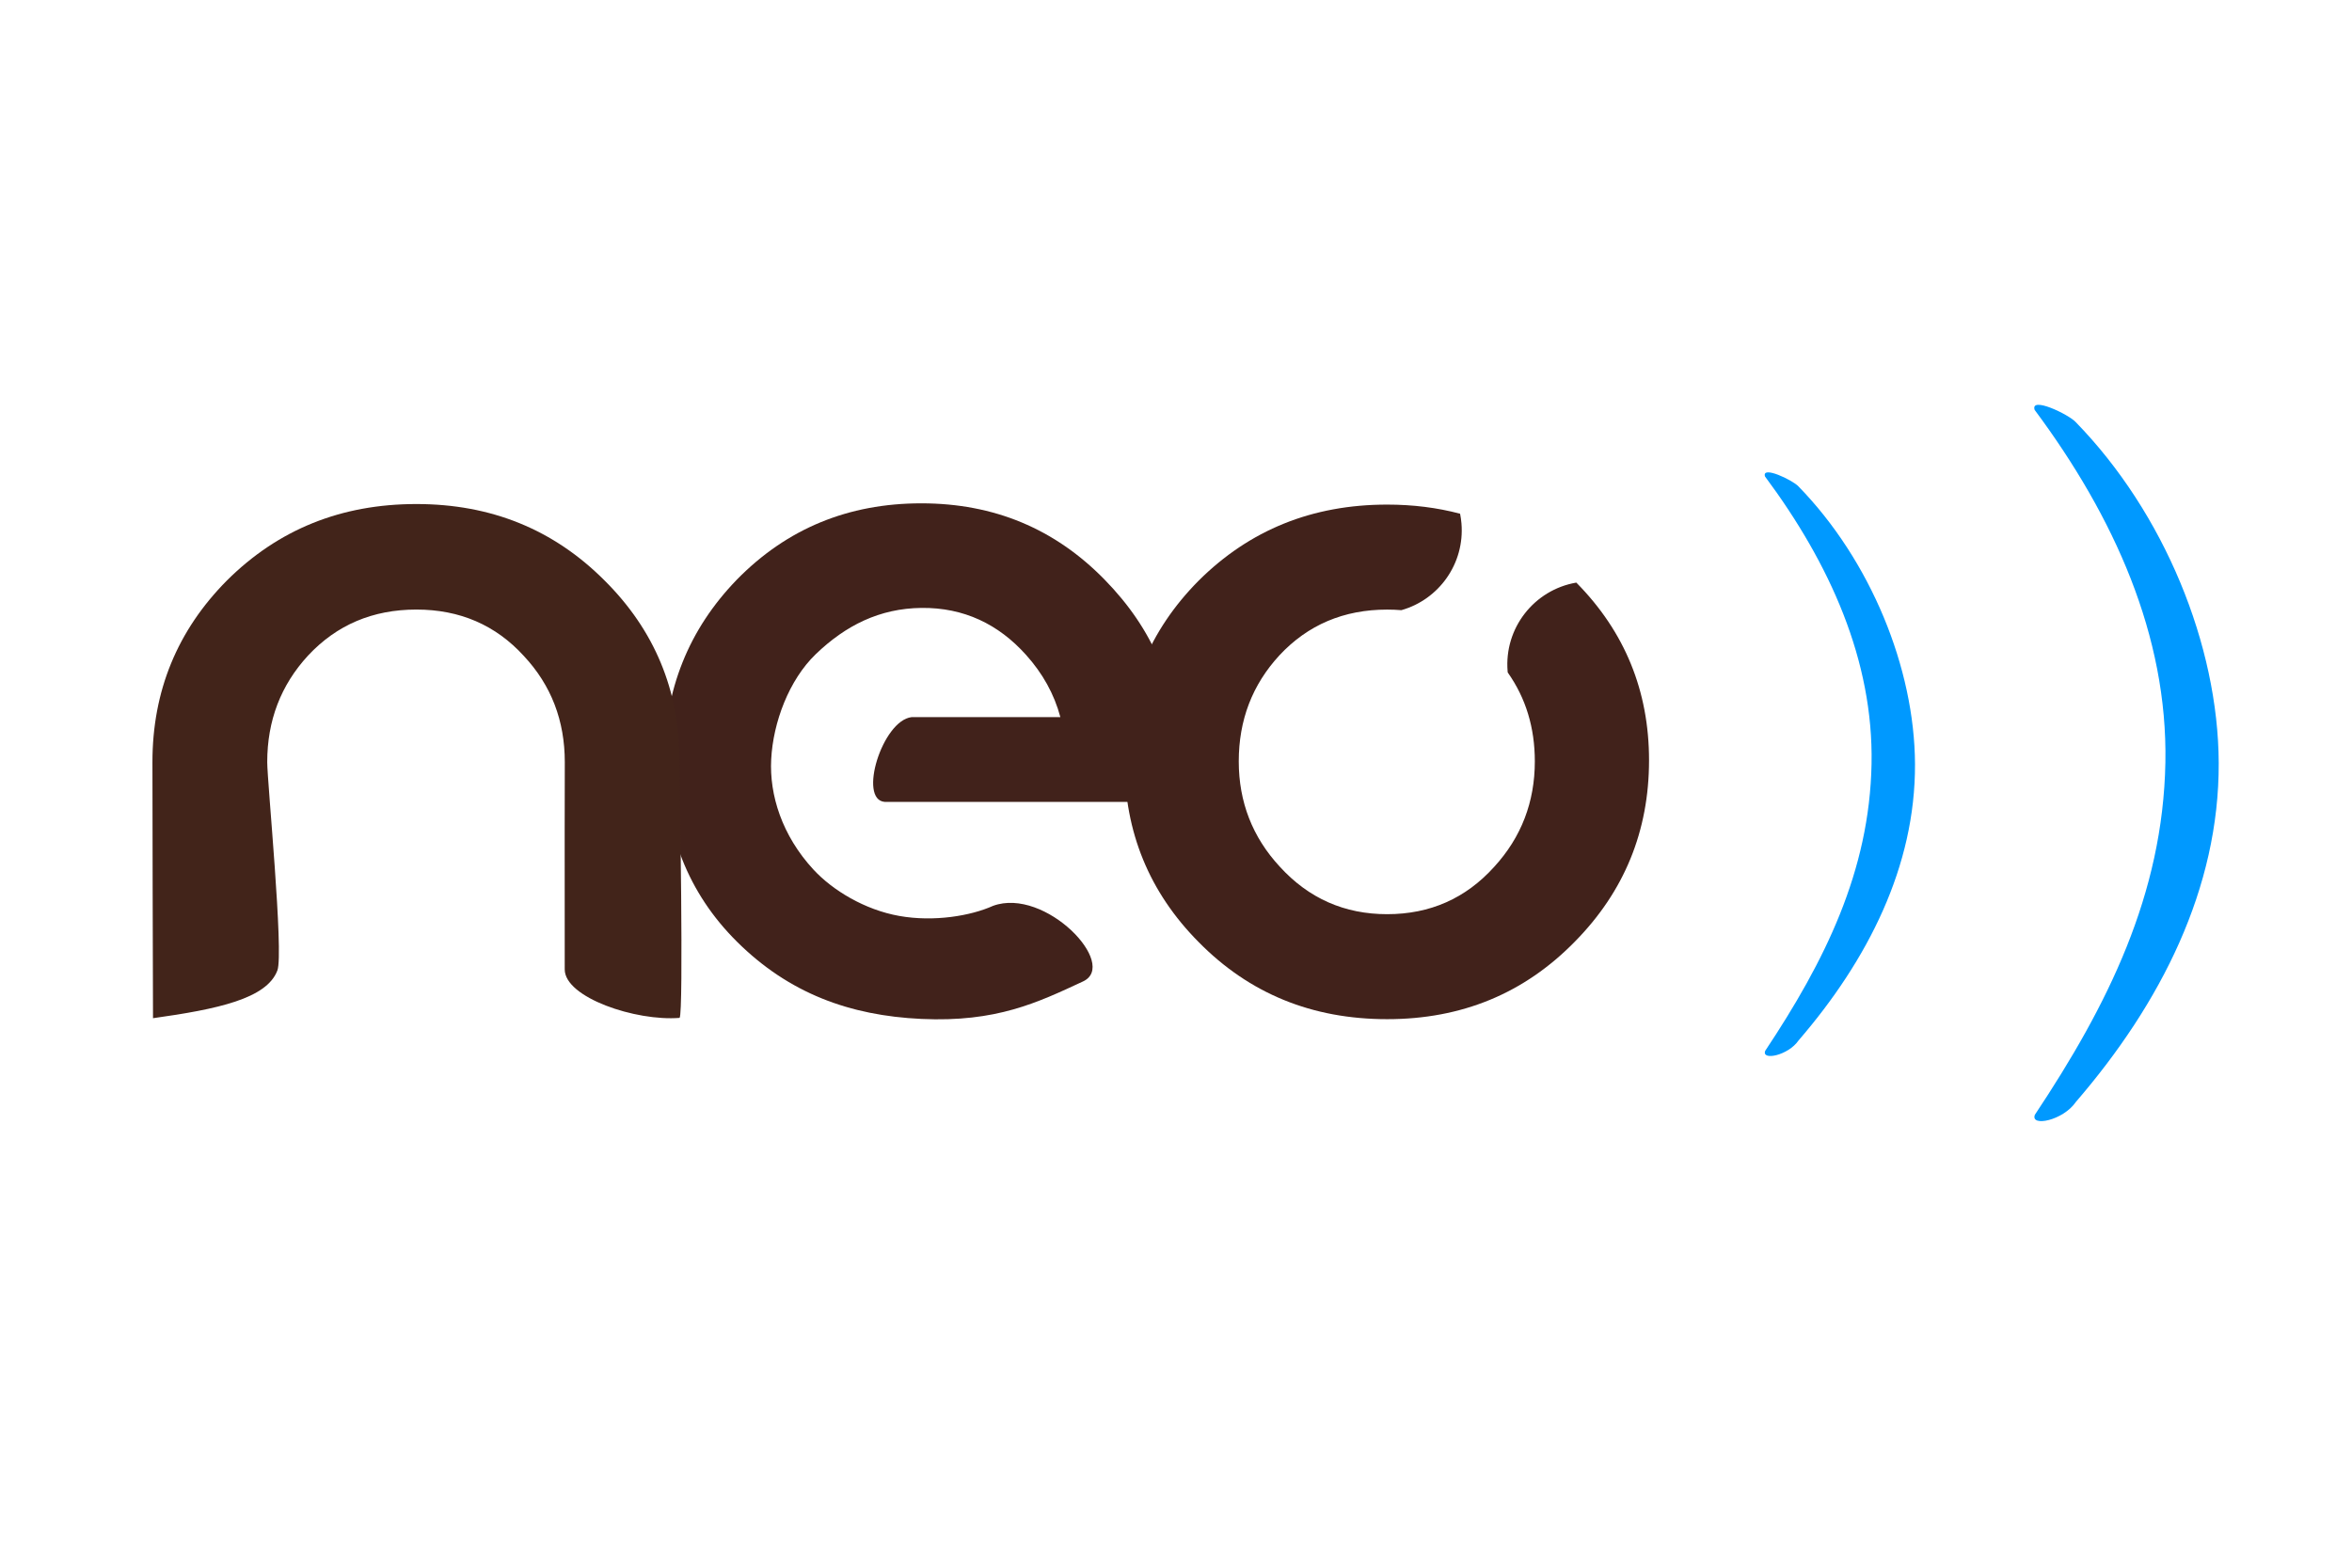
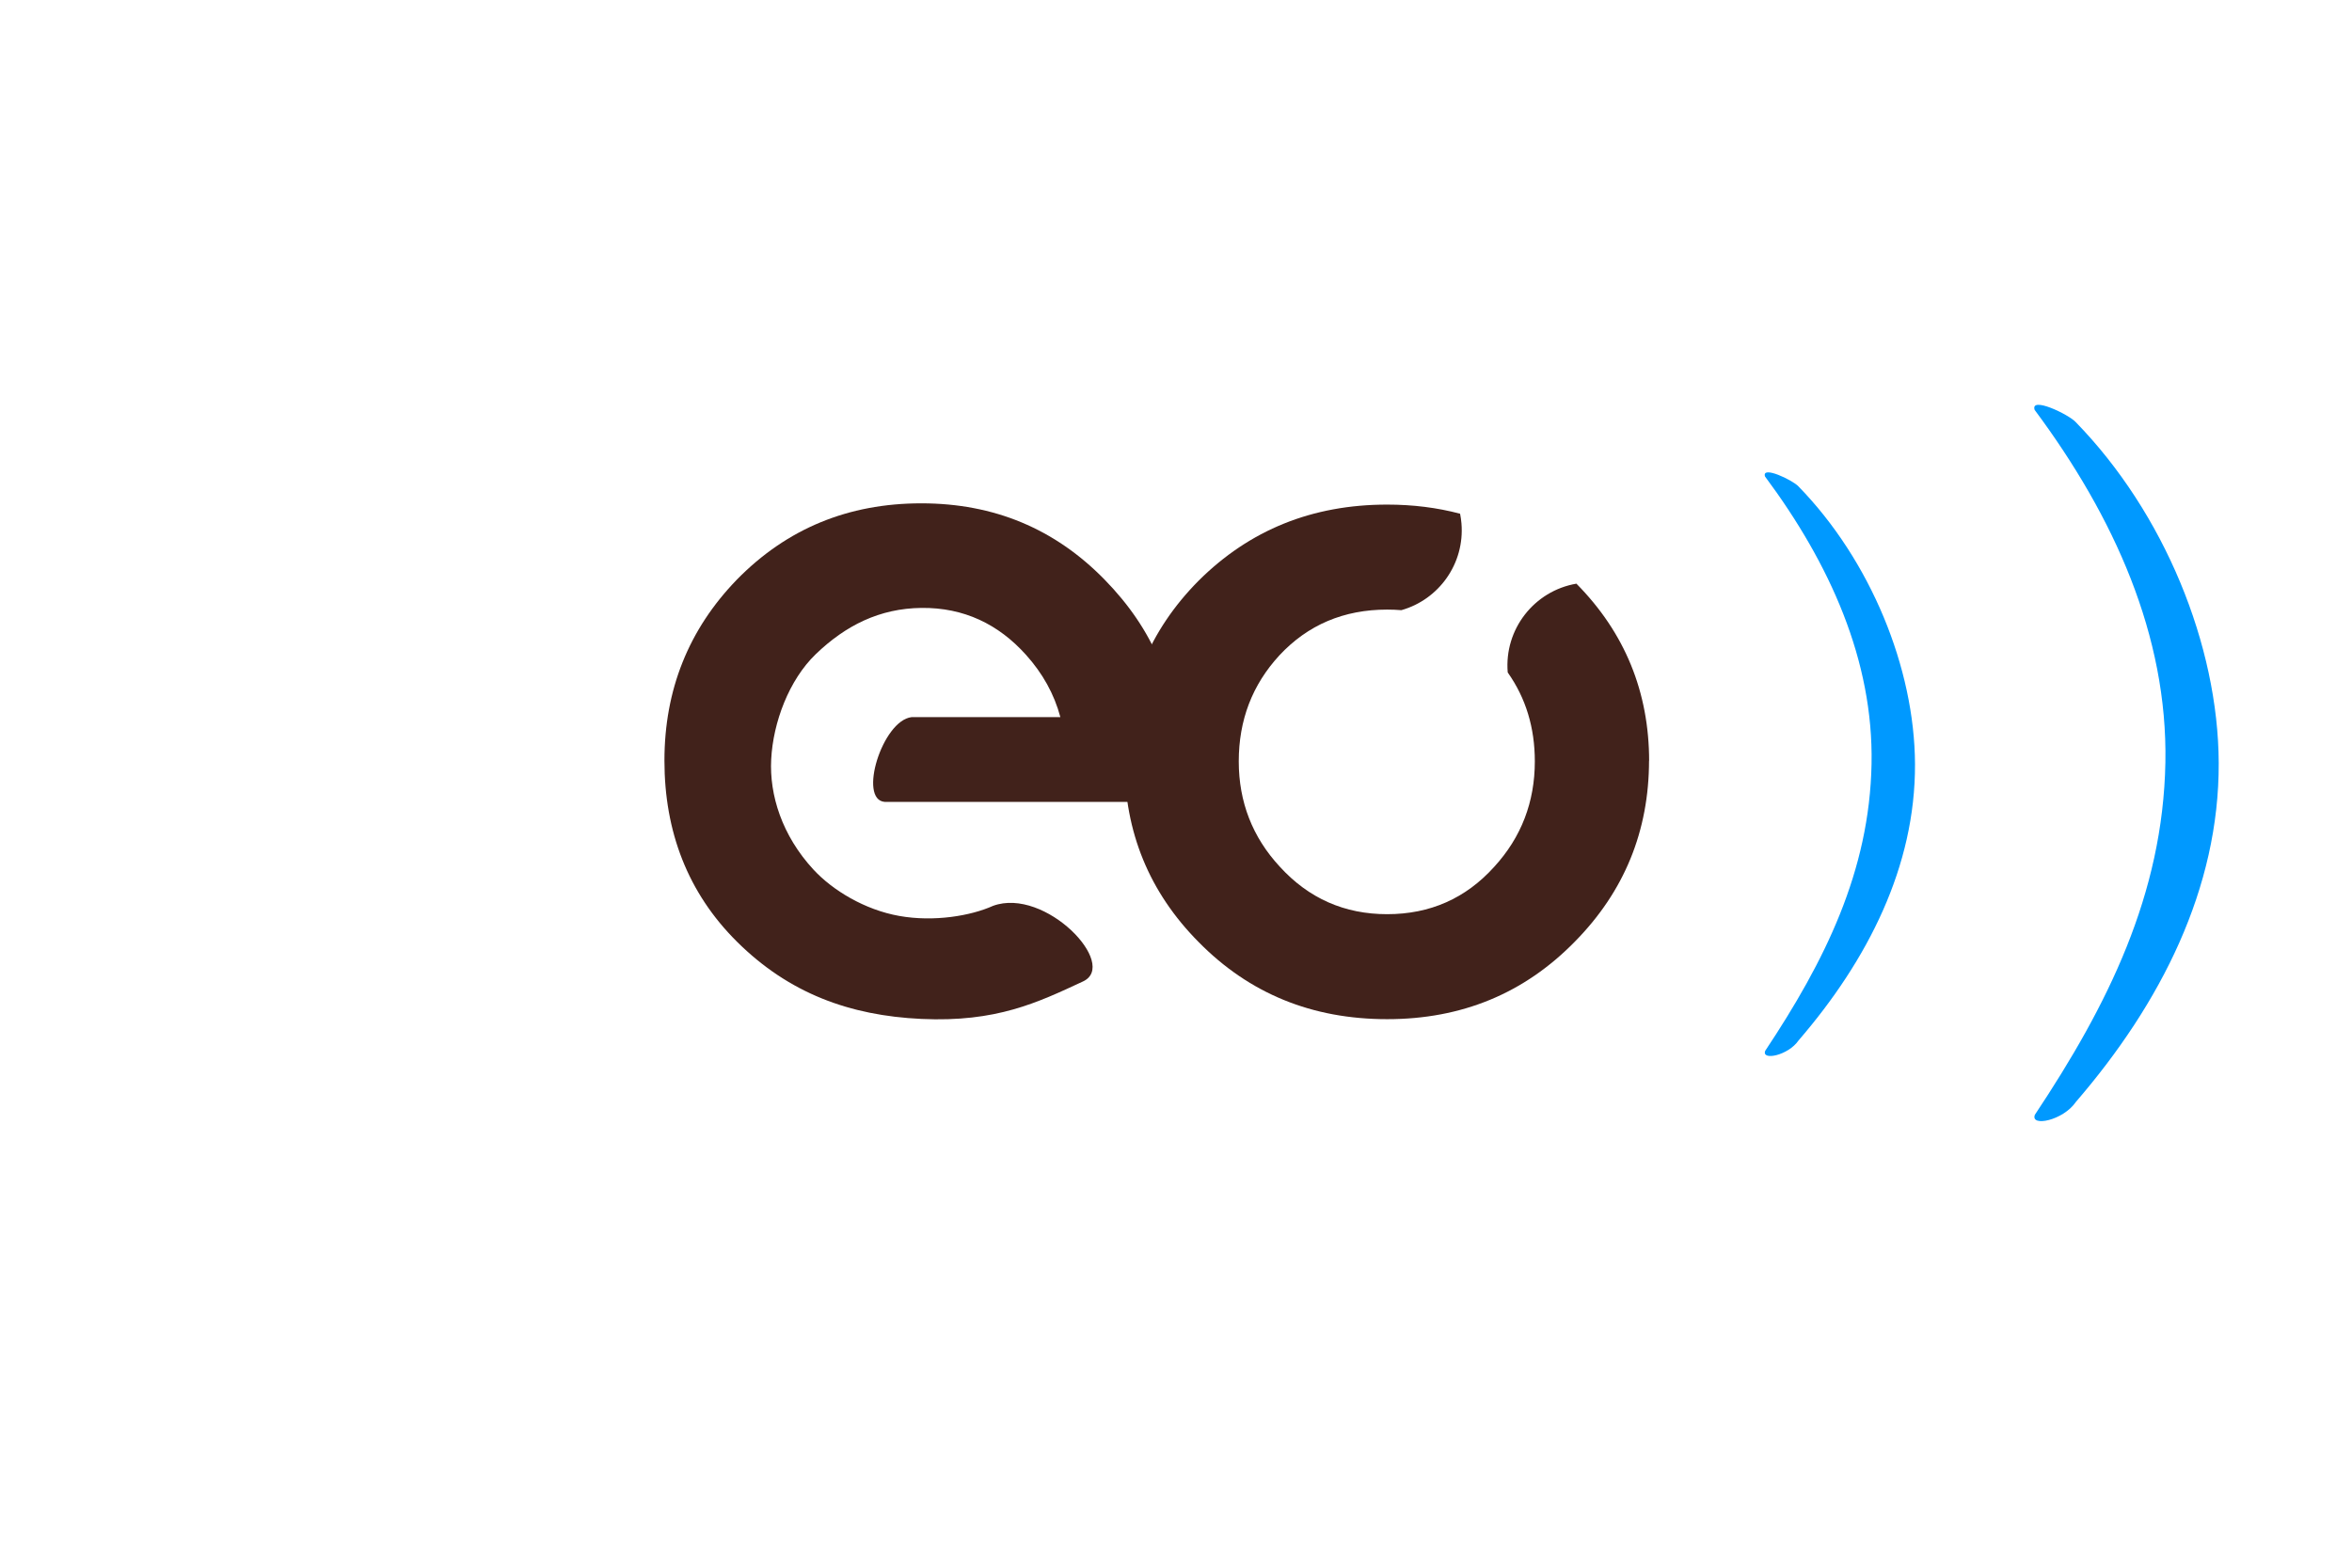
<svg xmlns="http://www.w3.org/2000/svg" xml:space="preserve" width="600px" height="400px" style="shape-rendering:geometricPrecision; text-rendering:geometricPrecision; image-rendering:optimizeQuality; fill-rule:evenodd; clip-rule:evenodd" viewBox="0 0 600 400">
  <defs>
    <style type="text/css">  .fil2 {fill:#42241A} .fil1 {fill:#41221B} .fil0 {fill:#41221B;fill-rule:nonzero} .fil3 {fill:#0099FF;fill-rule:nonzero}  </style>
  </defs>
  <g id="Слой_x0020_1">
    <path class="fil0" d="M300.396 193.045c0,6.711 1.79,11.772 -4.618,11.559 -23.866,0 -46.221,0 -70.088,0 -6.831,-0.53 -0.652,-20.72 6.853,-21.626l37.959 0c-1.575,-5.907 -4.526,-11.169 -8.755,-15.882 -7.046,-7.851 -15.875,-12.098 -26.667,-11.984 -10.651,0.111 -19.344,4.448 -26.986,11.812 -6.812,6.564 -10.871,17.357 -11.362,26.85 -0.468,9.061 2.738,19.395 10.789,28.109 4.863,5.262 13.037,10.251 21.903,11.826 8.865,1.575 18.26,-0.033 23.907,-2.581 13.309,-4.868 32.218,15.059 22.912,19.307 -11.53,5.369 -22.046,10.438 -41.201,9.548 -18.301,-0.851 -33.801,-6.555 -47.046,-19.712 -12.559,-12.472 -18.496,-28.127 -18.496,-46.199 0,-18.072 6.181,-33.488 18.496,-46.2 12.73,-12.978 28.365,-19.446 47.046,-19.446 18.542,0 34.056,6.496 46.723,19.446 12.378,12.653 18.631,27.189 18.631,45.173z" />
-     <path class="fil1" d="M420.672 194c0,18.036 -6.318,33.464 -18.905,46.24 -12.918,13.218 -28.853,19.805 -47.9,19.805 -19.189,0 -35.171,-6.543 -48.088,-19.672 -12.588,-12.687 -18.905,-28.071 -18.905,-46.108 0,-18.036 6.317,-33.42 18.905,-46.108 13.012,-12.952 28.994,-19.407 48.088,-19.407 6.568,0 12.768,0.776 18.603,2.328 0.162,0.8 0.279,1.618 0.35,2.451 0.864,10.279 -5.761,19.456 -15.331,22.158 -1.183,-0.098 -2.391,-0.147 -3.622,-0.147 -11.079,0 -20.226,3.89 -27.486,11.67 -6.93,7.516 -10.372,16.534 -10.372,27.055 0,10.345 3.49,19.362 10.513,26.922 7.355,8.046 16.455,12.069 27.345,12.069 10.938,0 20.036,-4.023 27.297,-12.069 6.931,-7.56 10.372,-16.577 10.372,-26.922 0,-8.595 -2.297,-16.156 -6.916,-22.686l-0.024 -0.272c-0.93,-11.048 6.793,-20.822 17.522,-22.655 12.354,12.504 18.554,27.634 18.554,45.348z" />
-     <path class="fil2" d="M173.363 194.184c0,5.038 1.072,64.303 0.002,65.53 -11.204,0.906 -29.29,-5.194 -29.303,-12.363 -0.056,-28.56 0.018,-47.832 0.018,-52.9 0,-10.574 -3.458,-19.594 -10.424,-27.058 -7.203,-7.908 -16.348,-11.863 -27.435,-11.863 -11.135,0 -20.328,3.91 -27.625,11.729 -6.965,7.554 -10.424,16.618 -10.424,27.192 0,5.068 4.249,48.681 2.598,53.135 -2.688,7.252 -15.304,9.908 -31.737,12.211 -0.045,-5.446 -0.144,-60.402 -0.144,-65.346 0,-18.127 6.349,-33.589 19,-46.341 13.078,-13.018 29.141,-19.505 48.332,-19.505 19.048,0 35.016,6.487 48,19.505 12.745,12.663 19.142,28.036 19.142,46.074z" />
+     <path class="fil1" d="M420.672 194c0,18.036 -6.318,33.464 -18.905,46.24 -12.918,13.218 -28.853,19.805 -47.9,19.805 -19.189,0 -35.171,-6.543 -48.088,-19.672 -12.588,-12.687 -18.905,-28.071 -18.905,-46.108 0,-18.036 6.317,-33.42 18.905,-46.108 13.012,-12.952 28.994,-19.407 48.088,-19.407 6.568,0 12.768,0.776 18.603,2.328 0.162,0.8 0.279,1.618 0.35,2.451 0.864,10.279 -5.761,19.456 -15.331,22.158 -1.183,-0.098 -2.391,-0.147 -3.622,-0.147 -11.079,0 -20.226,3.89 -27.486,11.67 -6.93,7.516 -10.372,16.534 -10.372,27.055 0,10.345 3.49,19.362 10.513,26.922 7.355,8.046 16.455,12.069 27.345,12.069 10.938,0 20.036,-4.023 27.297,-12.069 6.931,-7.56 10.372,-16.577 10.372,-26.922 0,-8.595 -2.297,-16.156 -6.916,-22.686c-0.93,-11.048 6.793,-20.822 17.522,-22.655 12.354,12.504 18.554,27.634 18.554,45.348z" />
    <path class="fil3" d="M488.521 194.981c0.101,26.049 -11.997,49.949 -29.694,70.476 -2.637,3.871 -9.499,5.243 -8.521,2.669 15.178,-22.827 26.619,-45.813 27.131,-73.243 0.492,-26.369 -10.64,-51.075 -27.177,-73.307 -0.943,-2.893 7.029,0.913 8.529,2.528 18.382,18.861 29.637,46.34 29.732,70.877z" />
    <path class="fil3" d="M565.999 194.676c0.125,31.968 -14.723,61.301 -36.444,86.493 -3.236,4.752 -11.658,6.435 -10.457,3.276 18.627,-28.015 32.669,-56.225 33.297,-89.89 0.604,-32.363 -13.058,-62.685 -33.354,-89.97 -1.157,-3.55 8.628,1.121 10.468,3.103 22.561,23.148 36.374,56.873 36.49,86.988z" />
  </g>
</svg>